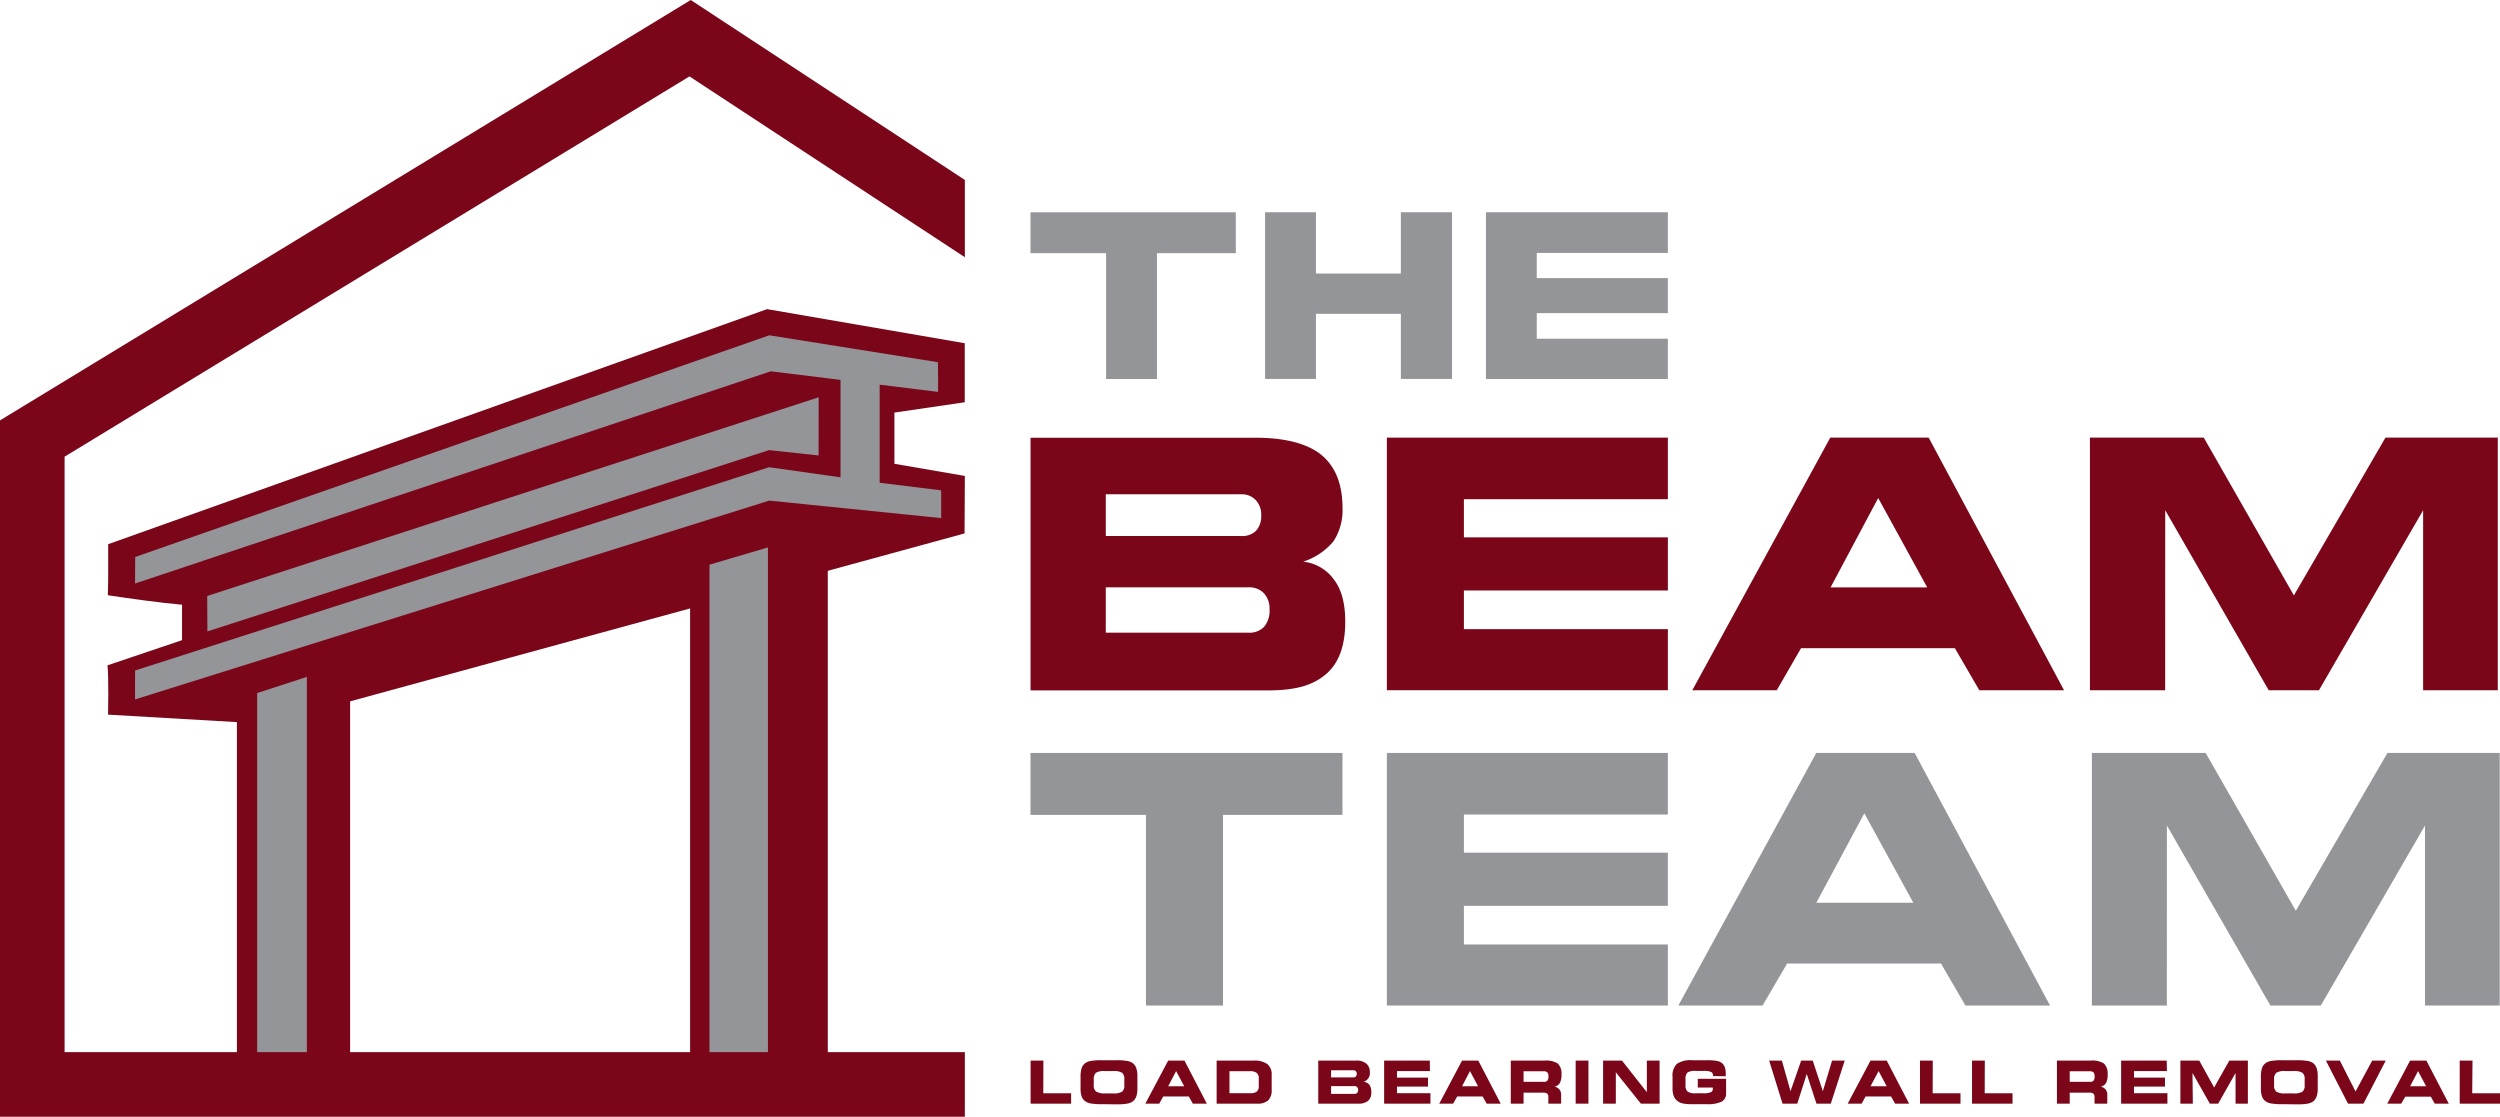
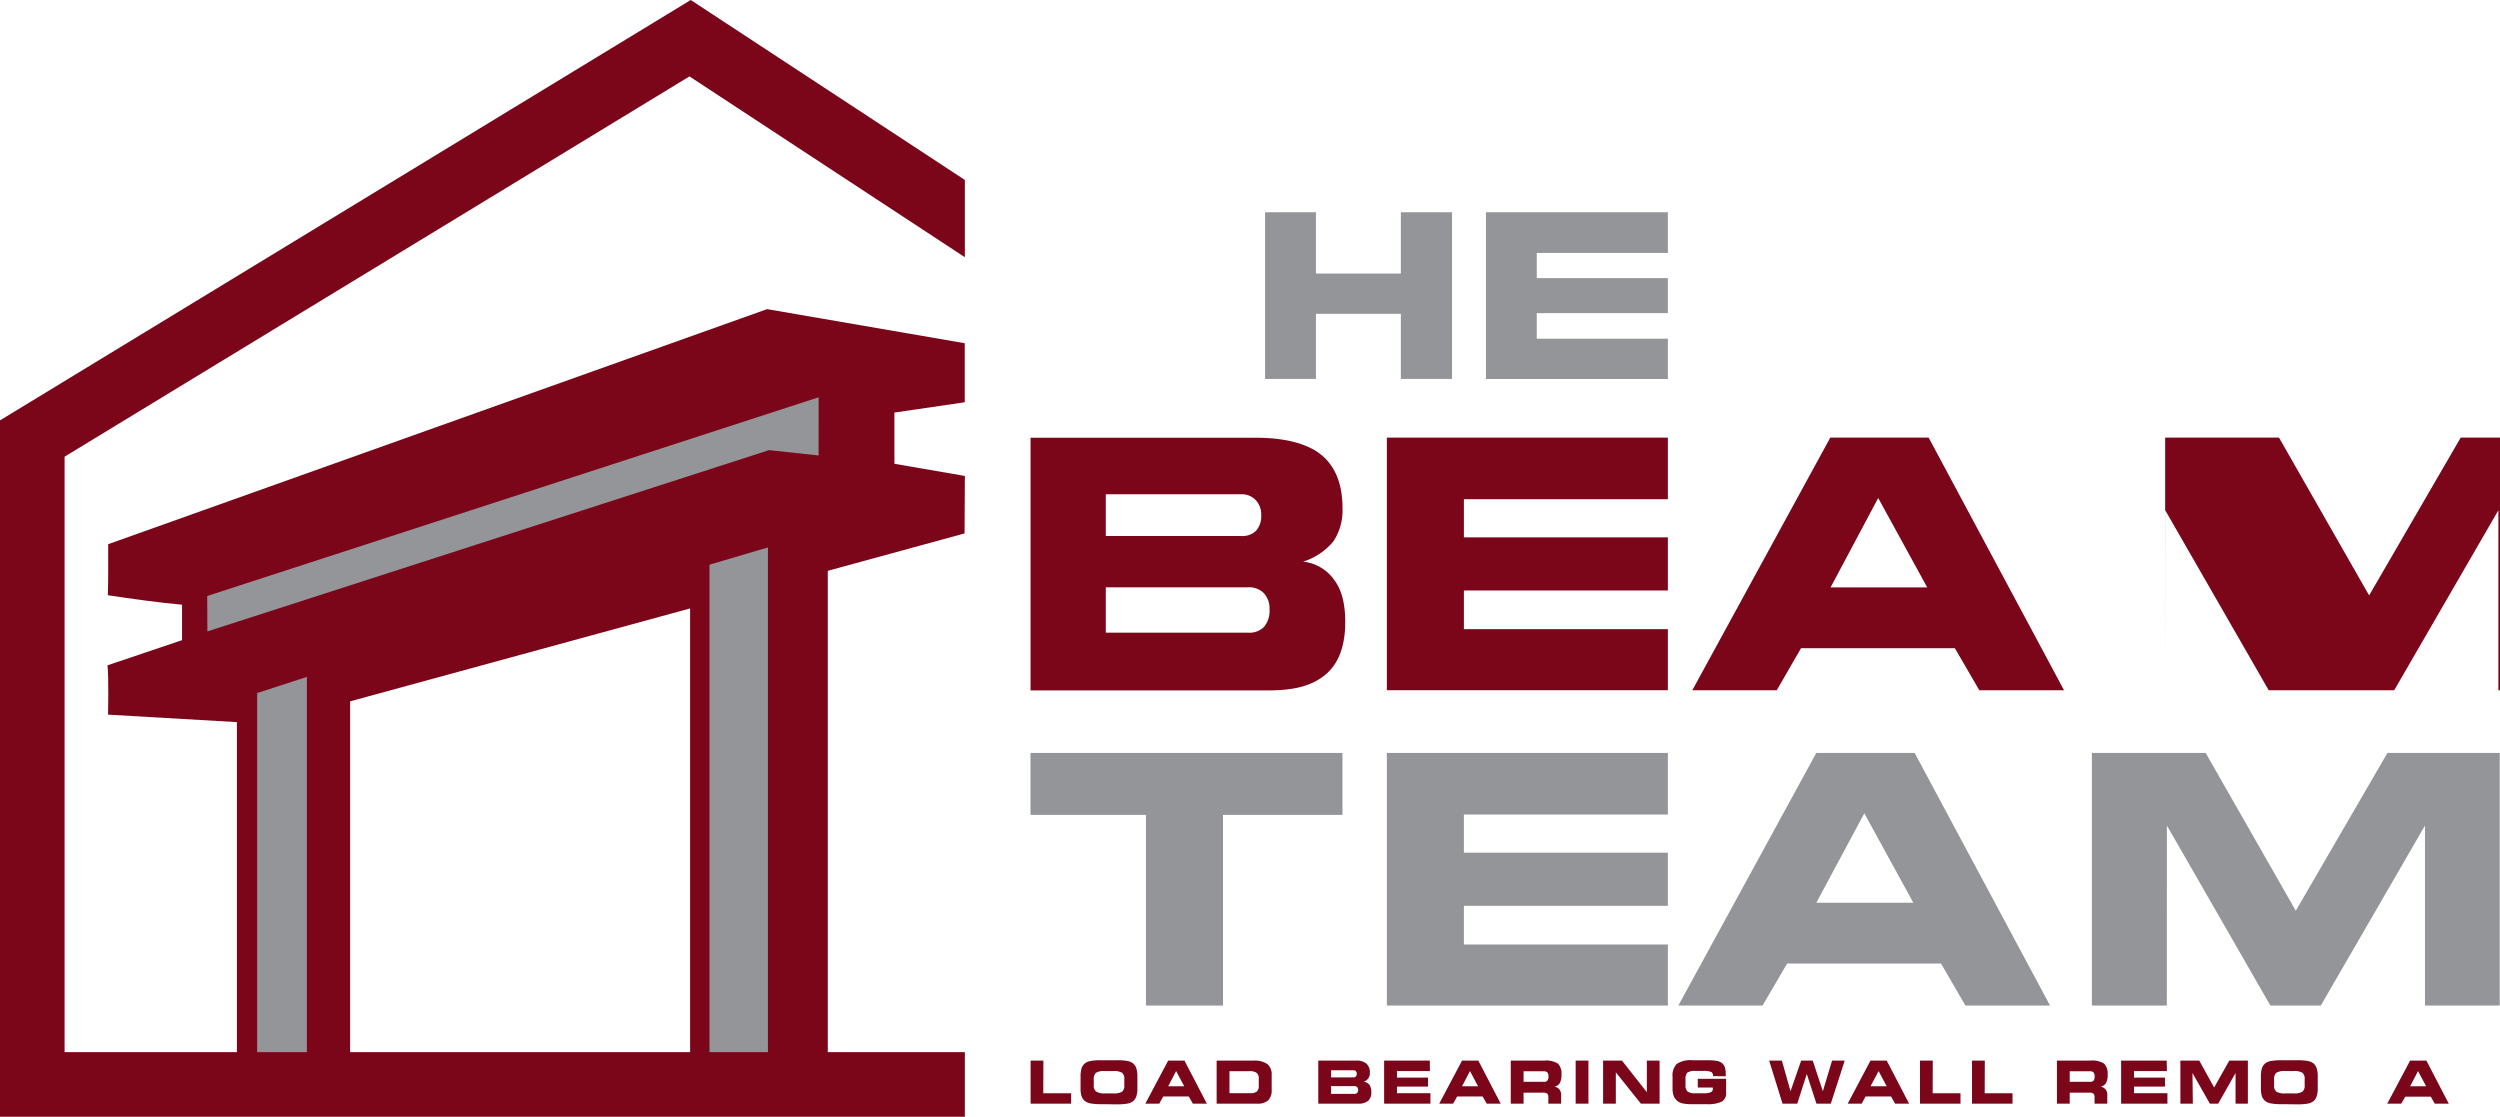
<svg xmlns="http://www.w3.org/2000/svg" id="Layer_1" data-name="Layer 1" viewBox="0 0 431.93 192.94">
  <defs>
    <style>.cls-1{fill:#7b0619;}.cls-2{fill:#949599;}</style>
  </defs>
  <path class="cls-1" d="M450.73,451.76l-.05,9.93L330.26,494.6,302.7,493s.14-6.35-.1-8.52l12.88-4.35,0-6.12c-3.81-.34-9-1.06-12.82-1.64.1-2.91.05-5.92.06-8.82l113.84-40.61,34.15,5.89,0,10.2-12.15,1.78,0,8.85h0Z" transform="translate(-284.03 -369.53)" />
-   <polygon class="cls-2" points="162.08 66.15 162.08 66.16 162.07 66.16 162.07 67.71 151.98 66.46 151.98 83.41 162.61 84.72 162.61 89.51 132.9 86.49 23.33 120.84 23.34 120.79 23.33 120.79 23.34 115.84 132.87 80.72 145.22 82.47 145.22 65.63 133.17 64.15 23.33 100.81 23.36 96.23 132.91 57.93 162.05 62.58 162.05 62.58 162.07 65.44 162.08 66.15" />
  <polygon class="cls-2" points="141.44 68.64 141.43 78.69 132.87 77.77 35.83 109.09 35.8 102.97 141.44 68.64" />
  <polygon class="cls-1" points="60.49 184.08 60.49 114.81 40.93 120.56 40.93 184.08 60.49 184.08" />
  <polygon class="cls-2" points="53.02 184.08 53.02 116.95 44.43 119.74 44.43 184.08 53.02 184.08" />
  <polygon class="cls-1" points="143.02 184.08 143.02 92.3 119.23 98.42 119.23 184.08 143.02 184.08" />
  <polygon class="cls-2" points="132.68 184.08 132.68 94.58 122.58 97.56 122.58 184.08 132.68 184.08" />
  <polygon class="cls-1" points="11.16 78.9 11.16 181.78 166.7 181.78 166.7 192.94 0 192.94 0 72.63 119.34 0 166.7 31.09 166.7 44.44 119.12 13.2 11.16 78.9" />
  <path class="cls-2" d="M526.06,406.2v10.59H511.39V406.2H502.6V435h8.79V423.75h14.67V435h8.84V406.2Z" transform="translate(-284.03 -369.53)" />
  <polygon class="cls-2" points="288.16 58.52 265.51 58.52 265.51 54.1 288.16 54.1 288.16 48.05 265.51 48.05 265.51 43.7 288.16 43.7 288.16 36.67 256.73 36.67 256.73 65.48 288.16 65.48 288.16 58.52" />
-   <polygon class="cls-2" points="178.04 36.68 178.04 43.74 191.1 43.74 191.1 65.48 199.89 65.48 199.89 43.74 213.51 43.74 213.51 36.68 178.04 36.68" />
  <polygon class="cls-2" points="178.04 130.09 178.04 140.79 197.99 140.79 197.99 173.73 211.3 173.73 211.3 140.79 231.94 140.79 231.94 130.09 178.04 130.09" />
  <polygon class="cls-2" points="288.16 163.18 252.92 163.18 252.92 156.5 288.16 156.5 288.16 147.32 252.92 147.32 252.92 140.73 288.16 140.73 288.16 130.09 239.61 130.09 239.61 173.73 288.16 173.73 288.16 163.18" />
  <path class="cls-2" d="M588.55,543.26H574l23.83-43.64h17l23.39,43.64H623.6L619.38,536H592.8Zm9.29-17.76H614.6l-8.47-15.45Z" transform="translate(-284.03 -369.53)" />
  <path class="cls-2" d="M658.4,543.26H645.45V499.62h19.66l15.57,27.26,15.83-27.26h19.4v43.64H703v-31.1l-18,31.1h-8.71l-17.88-31.1Z" transform="translate(-284.03 -369.53)" />
  <path class="cls-1" d="M514.56,469.75a7.52,7.52,0,0,0-5.39-3.18,11.28,11.28,0,0,0,5.24-3.51,9.79,9.79,0,0,0,1.57-5.73q0-6.15-3.61-9.17c-2.4-2-6.4-3-11.29-3h-39v43.65h41.06c4.91,0,7.81-.94,10-2.82s3.31-4.87,3.31-9Q516.46,472.26,514.56,469.75Zm-39.48-14.82H498.5a3.25,3.25,0,0,1,2.48,1,3.58,3.58,0,0,1,.95,2.61,3.73,3.73,0,0,1-.88,2.68,3.36,3.36,0,0,1-2.55.92H475.08Zm27.34,22.91a3.51,3.51,0,0,1-2.71,1H475.08V471h24.63a3.52,3.52,0,0,1,2.66,1,3.87,3.87,0,0,1,1,2.8A4.3,4.3,0,0,1,502.42,477.84Z" transform="translate(-284.03 -369.53)" />
  <polygon class="cls-1" points="288.16 108.7 252.92 108.7 252.92 102.02 288.16 102.02 288.16 92.84 252.92 92.84 252.92 86.25 288.16 86.25 288.16 75.61 239.61 75.61 239.61 119.25 288.16 119.25 288.16 108.7" />
  <path class="cls-1" d="M591,488.79H576.41l23.84-43.65h17l23.39,43.65H626l-4.22-7.27H595.2Zm9.3-17.77H617l-8.47-15.45Z" transform="translate(-284.03 -369.53)" />
-   <path class="cls-1" d="M658.11,488.79h-13V445.14h19.67l15.57,27.26,15.82-27.26h19.41v43.65h-12.9v-31.1l-18,31.1H676l-17.88-31.1Z" transform="translate(-284.03 -369.53)" />
+   <path class="cls-1" d="M658.11,488.79V445.14h19.67l15.57,27.26,15.82-27.26h19.41v43.65h-12.9v-31.1l-18,31.1H676l-17.88-31.1Z" transform="translate(-284.03 -369.53)" />
  <path class="cls-1" d="M464.28,558.41h4.81v1.8h-7v-7.44h2.21Z" transform="translate(-284.03 -369.53)" />
  <path class="cls-1" d="M474.35,560.3a10.2,10.2,0,0,1-1.85-.12,2.34,2.34,0,0,1-1-.4,1.85,1.85,0,0,1-.6-.84,4.24,4.24,0,0,1-.18-1.37v-2a4.92,4.92,0,0,1,.18-1.48,1.86,1.86,0,0,1,.6-.86,2.27,2.27,0,0,1,1-.4,10.17,10.17,0,0,1,1.83-.12h2.59a10.22,10.22,0,0,1,1.84.12,2.22,2.22,0,0,1,1,.4,1.78,1.78,0,0,1,.59.86,4.2,4.2,0,0,1,.19,1.39v2.08a4.12,4.12,0,0,1-.19,1.39,1.78,1.78,0,0,1-.59.86,2.23,2.23,0,0,1-1,.4,10.27,10.27,0,0,1-1.85.12Zm.6-1.86h1.4a2.73,2.73,0,0,0,1.55-.3,1.35,1.35,0,0,0,.38-1.12V556a1.35,1.35,0,0,0-.38-1.12,2.73,2.73,0,0,0-1.55-.3h-1.41a2.75,2.75,0,0,0-1.57.3A1.49,1.49,0,0,0,473,556v1a1.32,1.32,0,0,0,.39,1.1A2.77,2.77,0,0,0,475,558.44Z" transform="translate(-284.03 -369.53)" />
  <path class="cls-1" d="M484.32,560.21h-2.41l3.95-7.44h2.81l3.87,7.44h-2.42l-.7-1.24H485Zm1.54-3h2.77l-1.4-2.63Z" transform="translate(-284.03 -369.53)" />
  <path class="cls-1" d="M500.58,552.77a3.88,3.88,0,0,1,2.41.6,2.28,2.28,0,0,1,.75,1.9v2.56a2.41,2.41,0,0,1-.6,1.81,2.71,2.71,0,0,1-1.91.57h-7v-7.44Zm-.67,1.83h-3.46v3.8h3.73a1.53,1.53,0,0,0,1-.29,1.2,1.2,0,0,0,.33-.93v-1.31a1.14,1.14,0,0,0-.4-1A2,2,0,0,0,499.91,554.6Z" transform="translate(-284.03 -369.53)" />
  <path class="cls-1" d="M518.64,560.21h-6.85v-7.44h6.51a2.65,2.65,0,0,1,1.8.52,1.93,1.93,0,0,1,.6,1.56,1.51,1.51,0,0,1-1.07,1.57,1.51,1.51,0,0,1,1,.54,2.08,2.08,0,0,1,.32,1.24,1.92,1.92,0,0,1-.55,1.53A2.63,2.63,0,0,1,518.64,560.21Zm-.77-4.54a.54.54,0,0,0,.42-.16.73.73,0,0,0,0-.9.55.55,0,0,0-.41-.17H514v1.23Zm.2,2.85a.58.58,0,0,0,.45-.18.75.75,0,0,0,.16-.5.69.69,0,0,0-.17-.48.57.57,0,0,0-.44-.18H514v1.34Z" transform="translate(-284.03 -369.53)" />
  <path class="cls-1" d="M531.08,554.58h-5.69v1.13h5.36v1.56h-5.36v1.14h5.78v1.8h-8v-7.44h7.89Z" transform="translate(-284.03 -369.53)" />
  <path class="cls-1" d="M535.09,560.21h-2.4l3.94-7.44h2.81l3.87,7.44h-2.42l-.7-1.24h-4.4Zm1.54-3h2.77l-1.4-2.63Z" transform="translate(-284.03 -369.53)" />
  <path class="cls-1" d="M550.85,552.77a3.8,3.8,0,0,1,2.34.52,2.44,2.44,0,0,1,.62,1.92,2.93,2.93,0,0,1-.28,1.43,1.37,1.37,0,0,1-.93.63,1.47,1.47,0,0,1,.86.5,1.41,1.41,0,0,1,.29.92v1.52h-2.21v-1.13a.77.77,0,0,0-.2-.61,1.33,1.33,0,0,0-.79-.16h-3.29v1.9h-2.21v-7.44Zm-.08,1.85h-3.51v1.82h3.51a.75.75,0,0,0,.61-.21,1.22,1.22,0,0,0,.18-.77.91.91,0,0,0-.19-.64A.8.8,0,0,0,550.77,554.62Z" transform="translate(-284.03 -369.53)" />
  <path class="cls-1" d="M558.47,560.21h-2.21v-7.44h2.21Z" transform="translate(-284.03 -369.53)" />
  <path class="cls-1" d="M570.76,560.21h-3.23l-4.33-5.41v5.41H561v-7.44h3.26l4.3,5.46v-5.46h2.2Z" transform="translate(-284.03 -369.53)" />
  <path class="cls-1" d="M580,555.45v0a.77.77,0,0,0-.3-.7,3,3,0,0,0-1.36-.19H577a2.38,2.38,0,0,0-1.44.28,1.6,1.6,0,0,0-.32,1.18v1a1.38,1.38,0,0,0,.36,1.1,2.33,2.33,0,0,0,1.41.3h1.28a3.28,3.28,0,0,0,1.31-.18.62.62,0,0,0,.36-.61s0-.1,0-.2v0h-2.6v-1.51h4.89v2.45a1.59,1.59,0,0,1-.75,1.49,5.65,5.65,0,0,1-2.63.44h-2.45a7.53,7.53,0,0,1-1.67-.13,2.09,2.09,0,0,1-1.55-1.29,3.76,3.76,0,0,1-.2-1.31v-2a2.83,2.83,0,0,1,.74-2.23,4.21,4.21,0,0,1,2.67-.63h2.46a10.47,10.47,0,0,1,1.76.11,2,2,0,0,1,.89.37,1.56,1.56,0,0,1,.51.73,3.63,3.63,0,0,1,.16,1.14v.26a.92.92,0,0,0,0,.16Z" transform="translate(-284.03 -369.53)" />
  <path class="cls-1" d="M594.55,560.21H592l-2.31-7.44h2.2l1.49,5.29,1.84-5.29h2l1.75,5.29,1.59-5.29h2.19l-2.41,7.44h-2.48l-1.67-5.13Z" transform="translate(-284.03 -369.53)" />
  <path class="cls-1" d="M605.67,560.21h-2.41l3.94-7.44H610l3.87,7.44h-2.42l-.7-1.24h-4.4Zm1.53-3H610l-1.4-2.63Z" transform="translate(-284.03 -369.53)" />
  <path class="cls-1" d="M617.94,558.41h4.81v1.8h-7v-7.44h2.21Z" transform="translate(-284.03 -369.53)" />
  <path class="cls-1" d="M626.93,558.41h4.81v1.8h-7v-7.44h2.21Z" transform="translate(-284.03 -369.53)" />
  <path class="cls-1" d="M645.21,552.77a3.76,3.76,0,0,1,2.34.52,2.44,2.44,0,0,1,.62,1.92,2.82,2.82,0,0,1-.28,1.43,1.37,1.37,0,0,1-.92.63,1.5,1.5,0,0,1,.86.5,1.4,1.4,0,0,1,.28.92v1.52h-2.2v-1.13a.74.74,0,0,0-.21-.61,1.33,1.33,0,0,0-.79-.16h-3.29v1.9h-2.21v-7.44Zm-.08,1.85h-3.51v1.82h3.51a.79.79,0,0,0,.62-.21,1.23,1.23,0,0,0,.17-.77,1,1,0,0,0-.18-.64A.83.83,0,0,0,645.13,554.62Z" transform="translate(-284.03 -369.53)" />
  <path class="cls-1" d="M658.41,554.58h-5.68v1.13h5.35v1.56h-5.35v1.14h5.77v1.8h-8v-7.44h7.88Z" transform="translate(-284.03 -369.53)" />
  <path class="cls-1" d="M662.89,560.21h-2.15v-7.44H664l2.57,4.65,2.62-4.65h3.21v7.44h-2.13v-5.3l-3,5.3h-1.44l-3-5.3Z" transform="translate(-284.03 -369.53)" />
  <path class="cls-1" d="M678.28,560.3a10.2,10.2,0,0,1-1.85-.12,2.34,2.34,0,0,1-1-.4,1.85,1.85,0,0,1-.6-.84,4.24,4.24,0,0,1-.18-1.37v-2a4.92,4.92,0,0,1,.18-1.48,1.86,1.86,0,0,1,.6-.86,2.33,2.33,0,0,1,1-.4,10.17,10.17,0,0,1,1.83-.12h2.6a10.37,10.37,0,0,1,1.84.12,2.27,2.27,0,0,1,1,.4,1.83,1.83,0,0,1,.58.86,4.2,4.2,0,0,1,.19,1.39v2.08a4.12,4.12,0,0,1-.19,1.39,1.83,1.83,0,0,1-.58.86,2.33,2.33,0,0,1-1,.4,10.15,10.15,0,0,1-1.84.12Zm.6-1.86h1.4a2.71,2.71,0,0,0,1.55-.3,1.35,1.35,0,0,0,.38-1.12V556a1.35,1.35,0,0,0-.38-1.12,2.71,2.71,0,0,0-1.55-.3h-1.41a2.68,2.68,0,0,0-1.56.3,1.45,1.45,0,0,0-.38,1.16v1a1.32,1.32,0,0,0,.39,1.1A2.77,2.77,0,0,0,678.88,558.44Z" transform="translate(-284.03 -369.53)" />
-   <path class="cls-1" d="M691,558.11l2.88-5.34h2.34l-3.85,7.44h-2.67l-3.82-7.44h2.41Z" transform="translate(-284.03 -369.53)" />
  <path class="cls-1" d="M698.89,560.21h-2.41l3.95-7.44h2.81l3.87,7.44h-2.42L704,559h-4.4Zm1.54-3h2.77l-1.4-2.63Z" transform="translate(-284.03 -369.53)" />
-   <path class="cls-1" d="M711.16,558.41H716v1.8h-7v-7.44h2.21Z" transform="translate(-284.03 -369.53)" />
</svg>